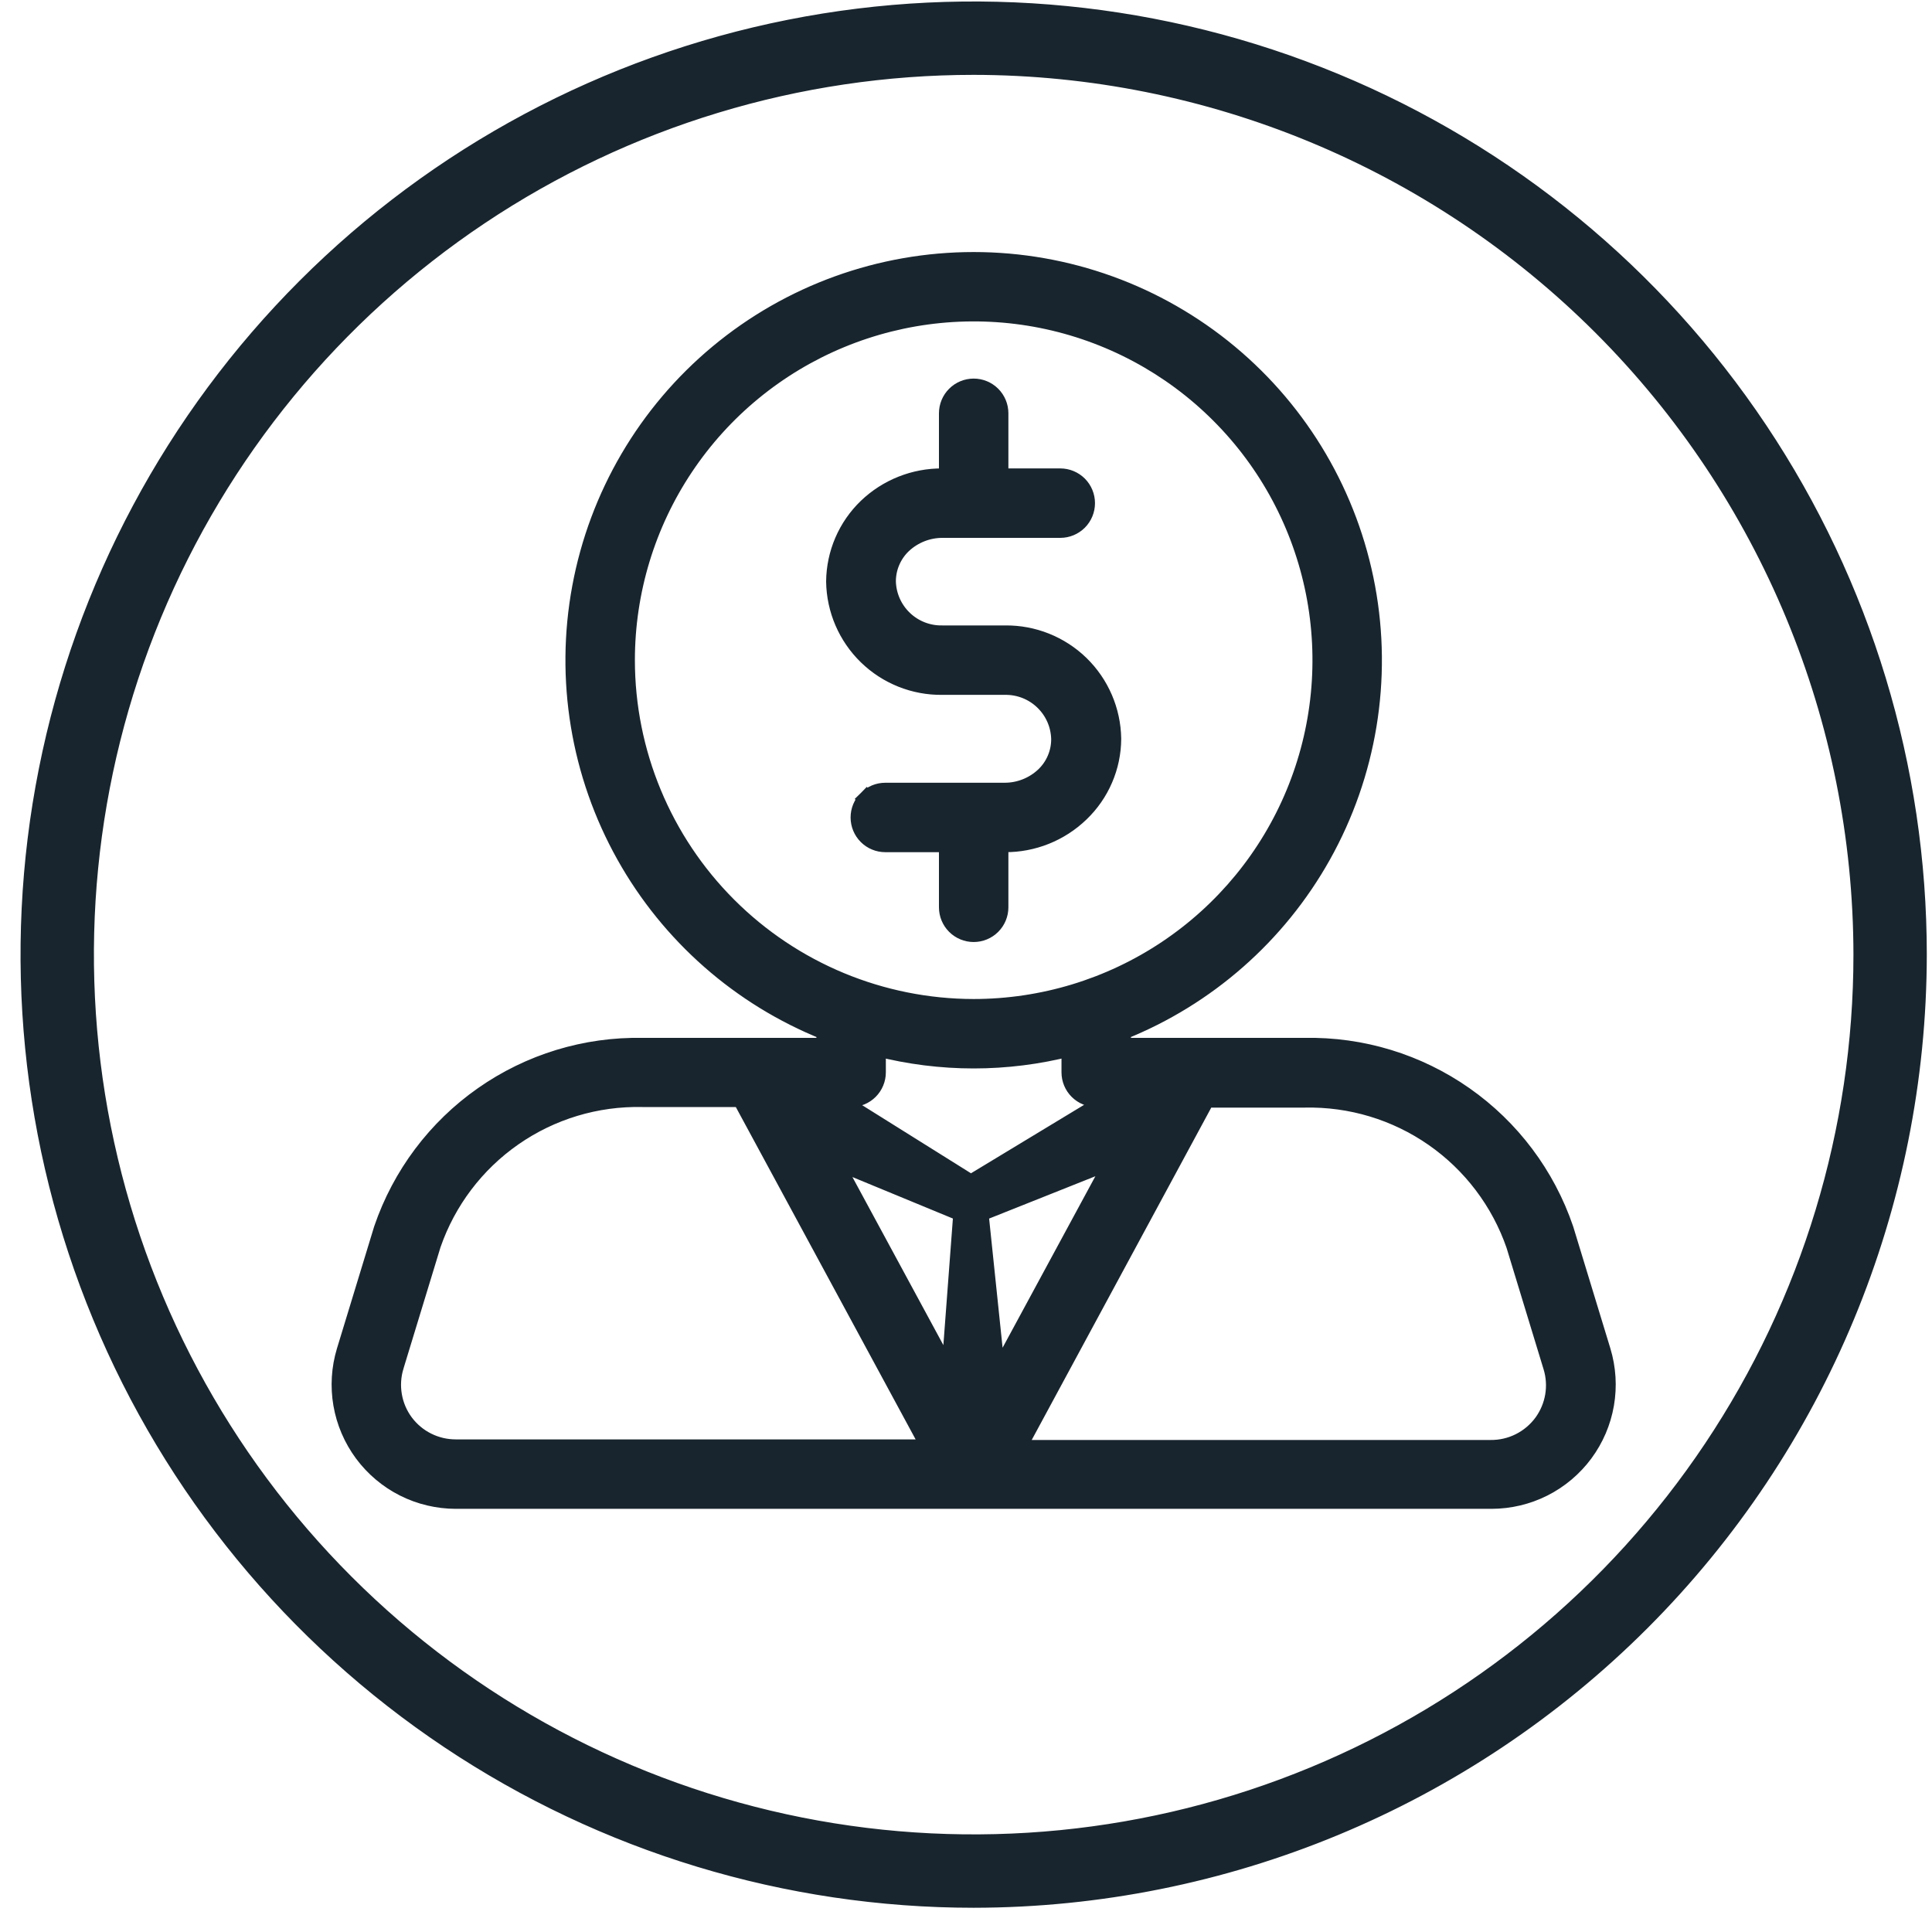
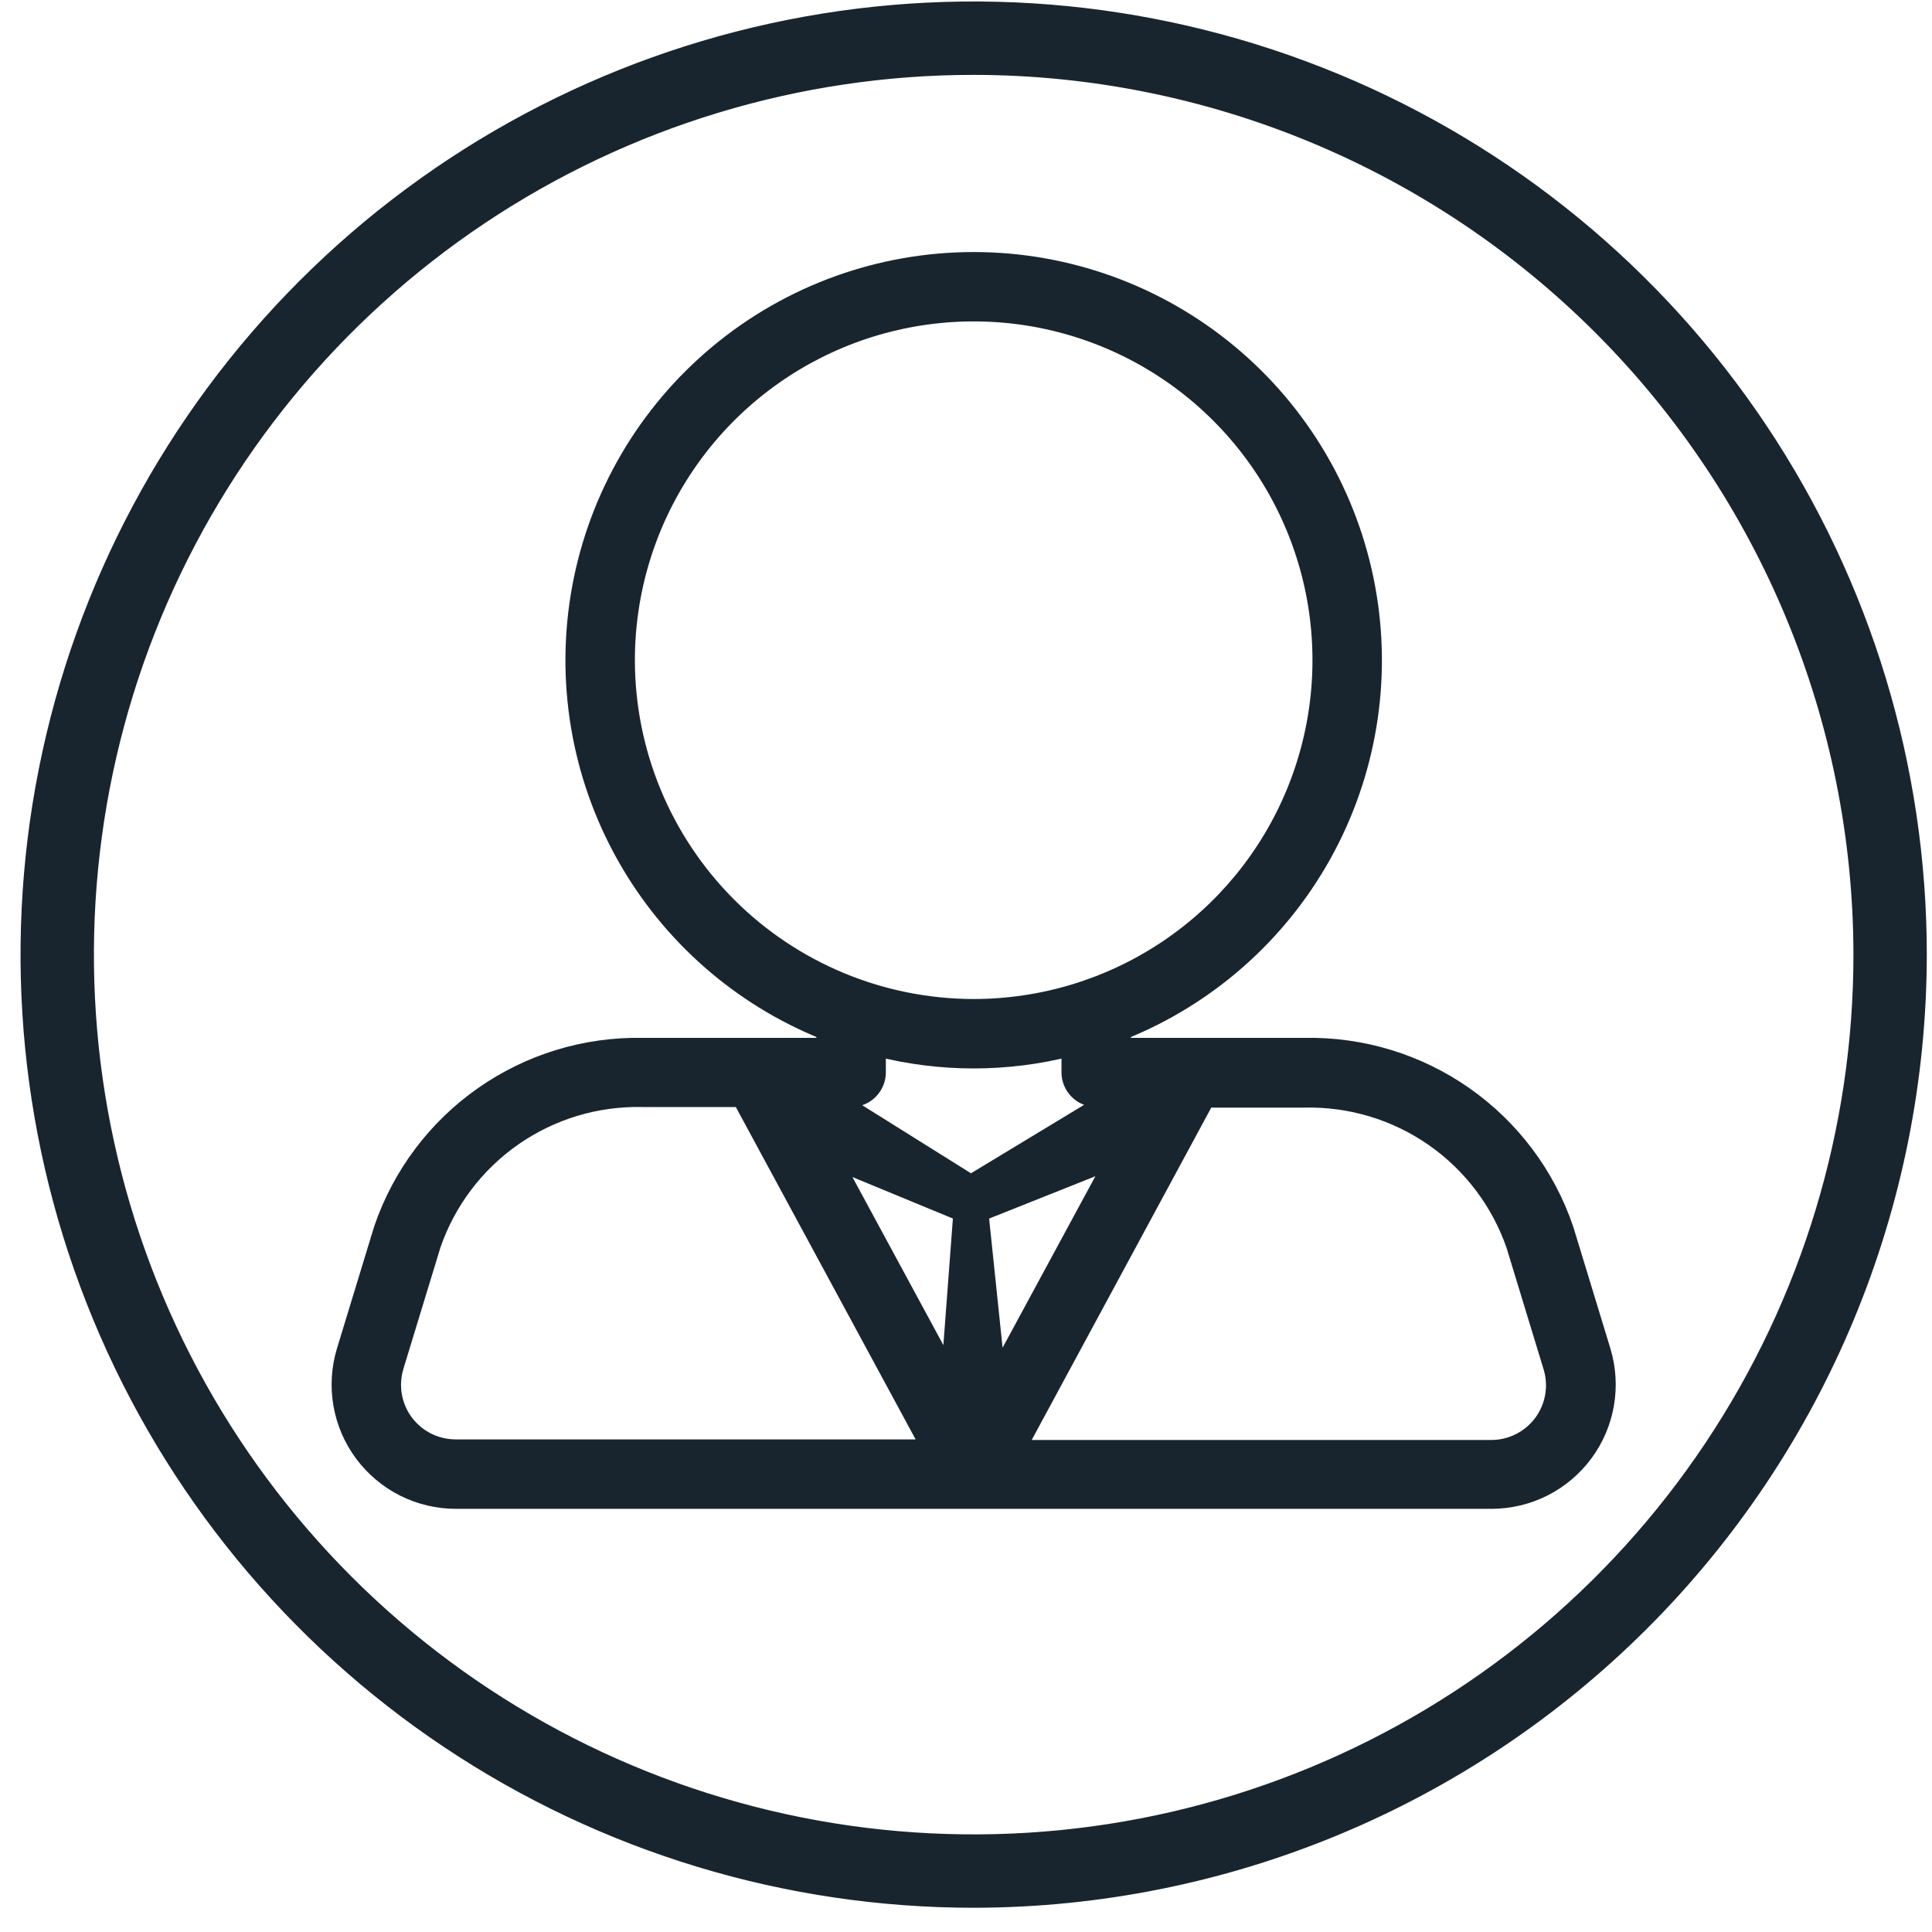
<svg xmlns="http://www.w3.org/2000/svg" width="68" height="68" viewBox="0 0 68 68" fill="none">
  <path d="M56.392 47.545L56.392 47.545L55.086 43.263L55.086 43.263L55.083 43.254C54.434 41.35 53.196 39.701 51.549 38.547C49.902 37.392 47.931 36.791 45.921 36.83H39.505V36.298C42.488 35.102 44.973 32.92 46.545 30.113C48.151 27.246 48.702 23.907 48.103 20.675C47.504 17.444 45.793 14.524 43.266 12.423C40.739 10.321 37.556 9.171 34.27 9.171C30.984 9.171 27.801 10.321 25.274 12.423C22.747 14.524 21.036 17.444 20.437 20.675C19.838 23.907 20.389 27.246 21.995 30.113C23.567 32.92 26.052 35.102 29.035 36.298V36.83H22.619C20.609 36.791 18.638 37.392 16.992 38.547C15.344 39.701 14.107 41.35 13.457 43.254L13.457 43.254L13.454 43.263L12.148 47.545L12.148 47.545C11.963 48.154 11.923 48.798 12.031 49.425C12.139 50.052 12.393 50.645 12.771 51.156C13.15 51.667 13.643 52.083 14.211 52.37C14.779 52.656 15.407 52.805 16.043 52.806H16.043H52.497H52.497C53.133 52.805 53.761 52.656 54.329 52.37C54.897 52.083 55.39 51.667 55.769 51.156C56.147 50.645 56.401 50.052 56.509 49.425C56.617 48.798 56.577 48.154 56.392 47.545ZM33.426 48.385L29.337 40.829L33.854 42.694L33.426 48.385ZM35.09 48.431L34.492 42.695L39.211 40.815L35.09 48.431ZM13.914 48.084L13.914 48.083L15.219 43.806C15.748 42.278 16.747 40.957 18.074 40.033C19.403 39.107 20.991 38.628 22.61 38.664L22.61 38.664H22.616H26.077L32.73 50.962H16.043H16.043C15.695 50.962 15.352 50.882 15.041 50.726C14.73 50.571 14.46 50.345 14.252 50.066C14.044 49.786 13.905 49.46 13.847 49.116C13.788 48.772 13.811 48.418 13.914 48.084ZM52.459 50.982H52.456H35.81L42.453 38.685H45.913V38.685L45.92 38.684C47.539 38.649 49.127 39.128 50.455 40.053C51.782 40.977 52.782 42.299 53.311 43.827L54.615 48.104L54.615 48.104C54.717 48.435 54.74 48.785 54.683 49.126C54.626 49.466 54.49 49.789 54.287 50.069C54.077 50.355 53.802 50.588 53.484 50.747C53.166 50.906 52.815 50.987 52.459 50.982ZM22.046 23.237C22.046 20.819 22.762 18.456 24.106 16.445C25.449 14.435 27.358 12.868 29.592 11.943C31.826 11.018 34.284 10.776 36.655 11.247C39.026 11.719 41.205 12.883 42.914 14.593C44.624 16.302 45.788 18.481 46.26 20.852C46.731 23.223 46.489 25.681 45.564 27.915C44.639 30.149 43.072 32.058 41.062 33.401C39.051 34.745 36.688 35.461 34.27 35.462C31.029 35.459 27.921 34.17 25.629 31.878C23.337 29.586 22.048 26.478 22.046 23.237ZM29.957 38.664C30.201 38.664 30.436 38.567 30.609 38.394C30.782 38.221 30.879 37.986 30.879 37.742V36.879C33.104 37.448 35.436 37.448 37.661 36.879V37.742C37.661 37.986 37.758 38.221 37.931 38.394C38.104 38.567 38.339 38.664 38.583 38.664H39.104L34.173 41.648L29.405 38.664H29.957Z" fill="#19252E" stroke="#19252E" stroke-width="0.6" />
-   <path d="M39.163 26.006H39.163L39.163 25.999C39.148 25.009 38.741 24.064 38.032 23.373C37.322 22.683 36.368 22.302 35.378 22.313H33.171V22.313L33.166 22.313C32.664 22.323 32.178 22.133 31.816 21.786C31.454 21.439 31.244 20.964 31.232 20.463C31.232 20.224 31.28 19.987 31.375 19.767C31.469 19.547 31.607 19.347 31.781 19.182C32.157 18.828 32.655 18.631 33.171 18.631C33.171 18.631 33.171 18.631 33.171 18.631H37.319C37.563 18.631 37.797 18.534 37.971 18.361C38.143 18.188 38.24 17.954 38.24 17.709C38.24 17.465 38.143 17.23 37.971 17.057C37.797 16.884 37.563 16.787 37.319 16.787H35.192V14.547C35.192 14.302 35.095 14.068 34.922 13.895C34.749 13.722 34.515 13.625 34.27 13.625C34.026 13.625 33.791 13.722 33.618 13.895C33.445 14.068 33.348 14.302 33.348 14.547V16.787H33.173C32.18 16.778 31.223 17.158 30.506 17.845L30.506 17.845C30.153 18.185 29.872 18.591 29.678 19.041C29.484 19.491 29.382 19.975 29.377 20.464L29.377 20.464L29.377 20.471C29.392 21.462 29.799 22.406 30.509 23.097C31.219 23.788 32.173 24.169 33.163 24.157H35.359V24.157L35.365 24.157C35.867 24.148 36.352 24.337 36.714 24.685C37.076 25.031 37.286 25.507 37.298 26.008C37.3 26.249 37.252 26.488 37.157 26.71C37.063 26.932 36.924 27.133 36.749 27.299C36.373 27.653 35.876 27.85 35.359 27.85C35.359 27.85 35.359 27.85 35.359 27.85H31.16C30.915 27.85 30.681 27.947 30.508 28.12L30.72 28.332L30.508 28.12C30.335 28.293 30.238 28.527 30.238 28.772C30.238 29.016 30.335 29.251 30.508 29.424C30.681 29.597 30.915 29.694 31.16 29.694H33.348V31.934C33.348 32.179 33.445 32.413 33.618 32.586C33.791 32.759 34.026 32.856 34.27 32.856C34.515 32.856 34.749 32.759 34.922 32.586C35.095 32.413 35.192 32.179 35.192 31.934V29.694H35.368C36.363 29.7 37.32 29.316 38.035 28.625C38.388 28.286 38.671 27.88 38.864 27.43C39.059 26.98 39.16 26.496 39.163 26.006Z" fill="#19252E" stroke="#19252E" stroke-width="0.6" />
  <path d="M34.27 66.847H34.27C43.085 66.838 51.536 63.332 57.769 57.099C64.002 50.866 67.508 42.415 67.517 33.6V33.6C67.517 27.024 65.567 20.596 61.914 15.128C58.261 9.661 53.069 5.4 46.993 2.883C40.918 0.367 34.233 -0.292 27.784 0.991C21.335 2.274 15.411 5.441 10.761 10.09C6.111 14.74 2.945 20.664 1.662 27.113C0.379 33.563 1.037 40.248 3.554 46.323C6.07 52.398 10.332 57.59 15.799 61.244C21.267 64.897 27.695 66.847 34.27 66.847ZM16.9 7.604C22.042 4.168 28.087 2.335 34.27 2.335C42.559 2.344 50.506 5.641 56.368 11.502C62.229 17.363 65.526 25.311 65.535 33.6C65.535 39.783 63.701 45.828 60.266 50.969C56.831 56.111 51.948 60.118 46.235 62.484C40.522 64.851 34.236 65.47 28.171 64.264C22.106 63.057 16.535 60.08 12.163 55.707C7.79 51.335 4.813 45.764 3.606 39.699C2.4 33.634 3.019 27.348 5.385 21.635C7.752 15.922 11.759 11.039 16.9 7.604Z" fill="#19252E" stroke="#19252E" stroke-width="0.6" />
</svg>